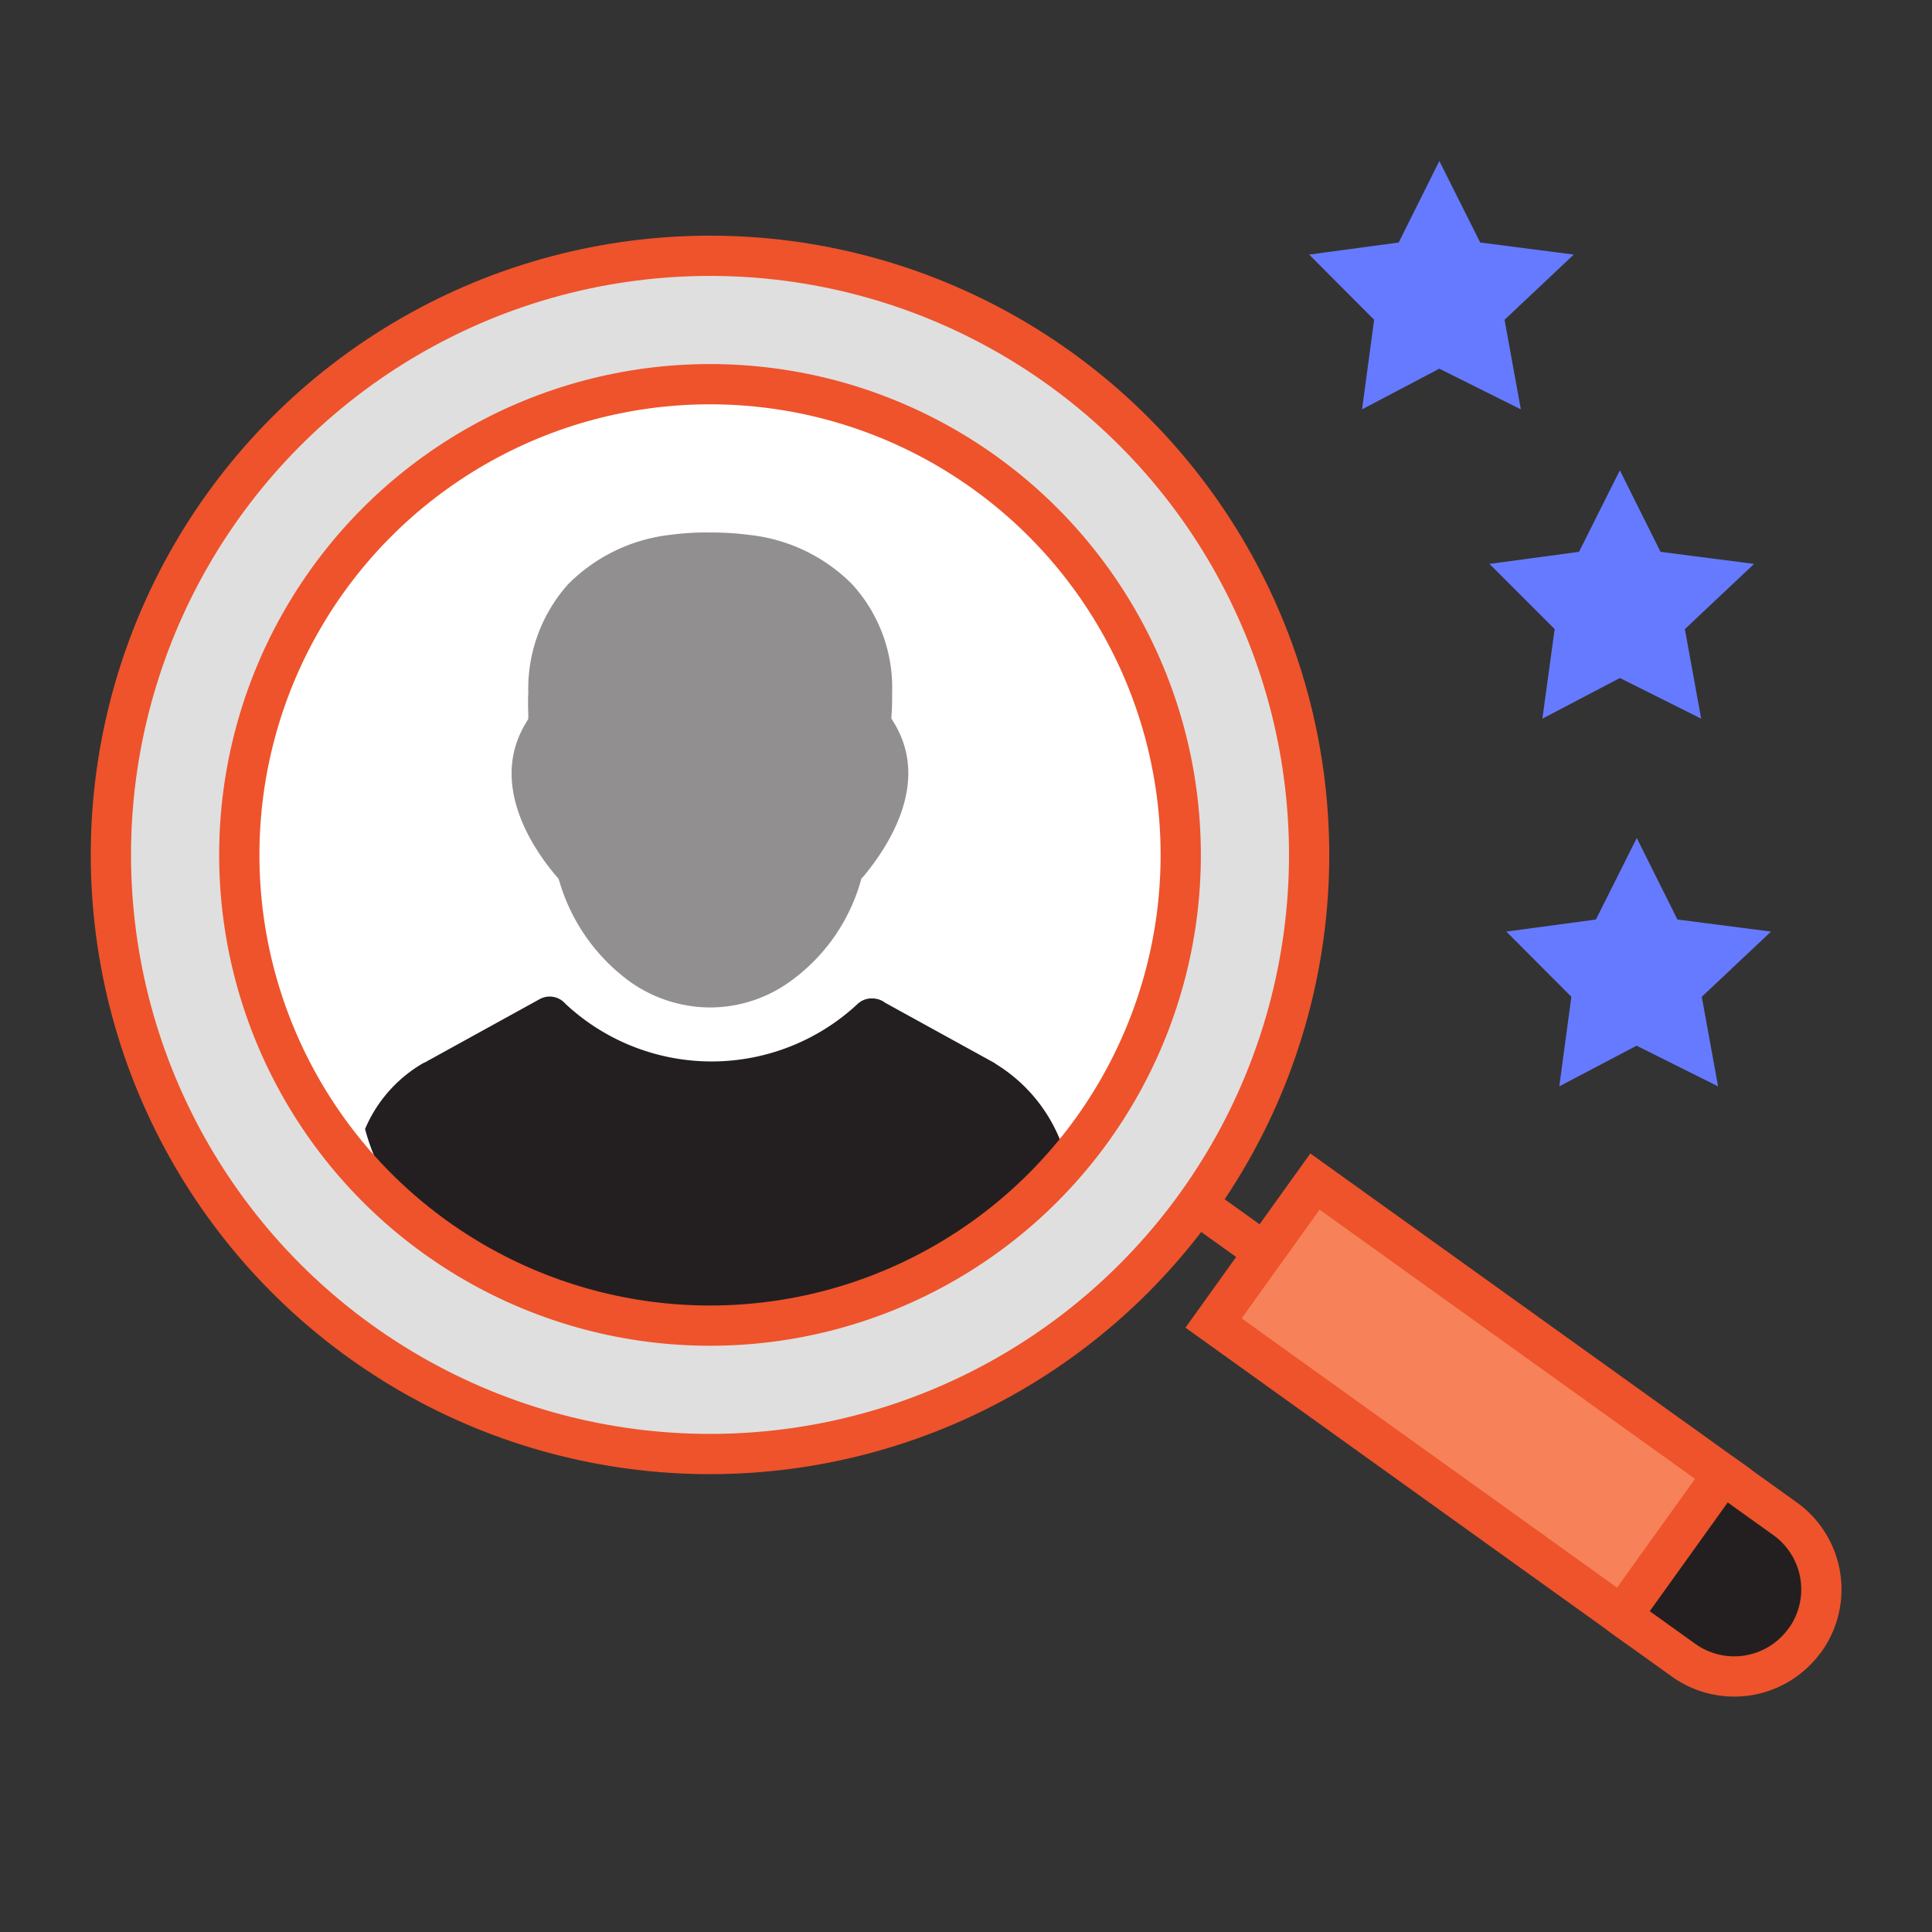
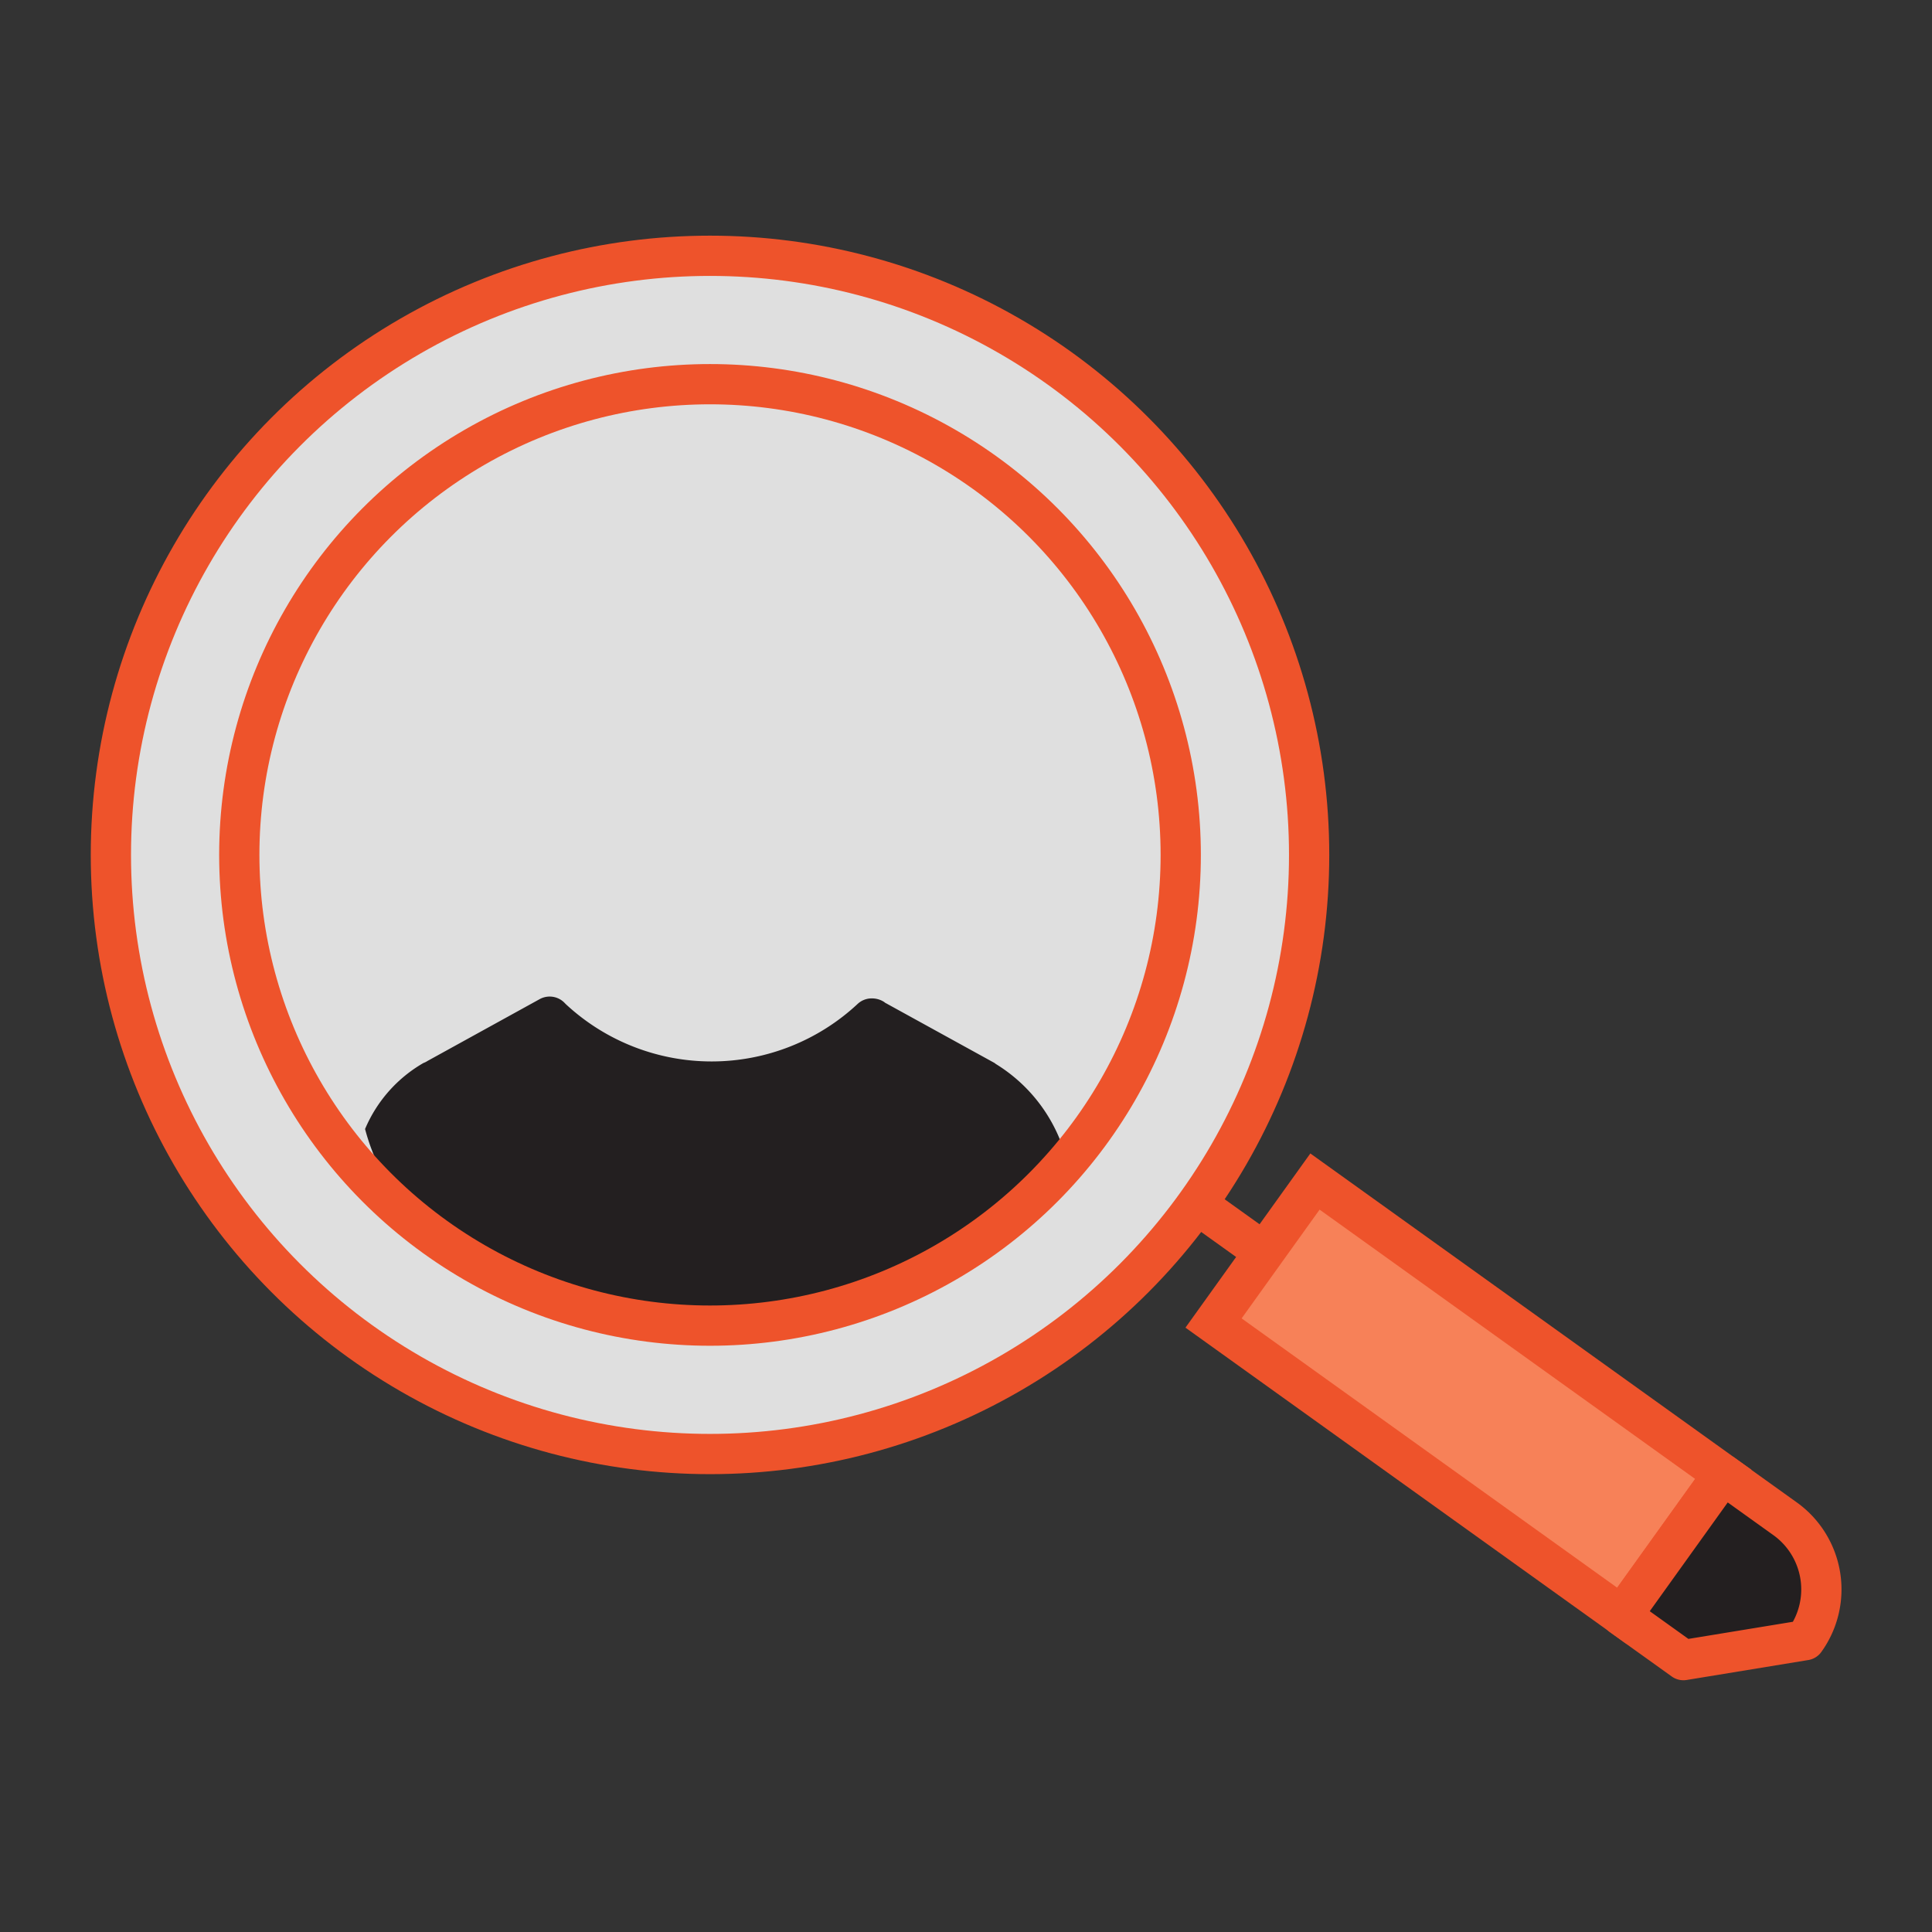
<svg xmlns="http://www.w3.org/2000/svg" width="96" height="96" viewBox="0 0 96 96">
  <rect x="0" y="0" width="96" height="96" fill="#333333" stroke="none" />
  <circle cx="35.28" cy="42.48" r="29.77" fill="#dfdfdf" stroke="#ee532b" stroke-linejoin="round" stroke-width="2" />
-   <circle cx="35.28" cy="42.48" r="23.39" fill="#fff" />
  <path fill="#f78158" stroke="#ee532b" stroke-miterlimit="10" stroke-width="2" d="M60.3 65.74l5.04-7.03 20.29 14.55-5.04 7.03z" />
-   <path d="M89.69 81.5a4.32 4.32 0 0 0-1-6.04l-3.07-2.2-5.04 7.03 3.07 2.2a4.32 4.32 0 0 0 6.04-1z" fill="#231f20" stroke="#ee532b" stroke-linejoin="round" stroke-width="2" />
+   <path d="M89.69 81.5a4.32 4.32 0 0 0-1-6.04l-3.07-2.2-5.04 7.03 3.07 2.2z" fill="#231f20" stroke="#ee532b" stroke-linejoin="round" stroke-width="2" />
  <path fill="#f78158" stroke="#ee532b" stroke-miterlimit="10" stroke-width="2" d="M59.47 59.83l3.35 2.4" />
-   <path d="M27.62 43.51l.13.15.06.18a9.45 9.45 0 0 0 3.55 4.98 6.92 6.92 0 0 0 3.92 1.24 6.82 6.82 0 0 0 3.91-1.24 9.25 9.25 0 0 0 3.56-4.98l.05-.18.13-.14c1.3-1.58 3.25-4.65 1.52-7.56l-.16-.26.02-.3c.02-.33.02-.66.02-1a7.62 7.62 0 0 0-1.98-5.36 8.46 8.46 0 0 0-5.12-2.46 14.29 14.29 0 0 0-1.77-.12h-.16a13.05 13.05 0 0 0-1.94.11 8.5 8.5 0 0 0-5.14 2.47 7.8 7.8 0 0 0-1.97 5.36v.06c-.02.22-.01.71 0 .97v.29l-.14.24c-1.83 3.06.45 6.3 1.51 7.55z" fill="#918f8f" />
-   <path fill="#667aff" d="M81.33 41.64l2.02 4.05 4.65.6-3.44 3.24.81 4.45-4.05-2.02-3.84 2.02.6-4.45-3.23-3.24 4.45-.6 2.03-4.05zM80.49 23.37l2.02 4.05 4.65.6-3.44 3.24.81 4.45-4.04-2.02-3.85 2.02.61-4.45-3.24-3.24 4.45-.6 2.03-4.05zM71.52 8l2.03 4.05 4.65.6-3.44 3.24.81 4.45-4.05-2.02-3.84 2.02.6-4.45-3.23-3.24 4.45-.6L71.52 8z" />
  <path d="M21.65 61.49a23.28 23.28 0 0 0 11.83 4.31l1.65.03h1.39a23.34 23.34 0 0 0 16.5-8.12 7.9 7.9 0 0 0-3.44-4.78l-.11-.07-.05-.04-5.45-3-.02-.02-.03-.02a1.11 1.11 0 0 0-.6-.17 1.02 1.02 0 0 0-.7.27 10.64 10.64 0 0 1-14.49.03l-.03-.03-.03-.03a1.03 1.03 0 0 0-1.26-.2l-5.57 3.07a.97.97 0 0 1-.2.1 6.87 6.87 0 0 0-2.9 3.28 10.28 10.28 0 0 0 3.5 5.39z" fill="#231f20" />
  <circle cx="35.28" cy="42.48" r="23.39" fill="none" stroke="#ee532b" stroke-miterlimit="10" stroke-width="2" />
</svg>